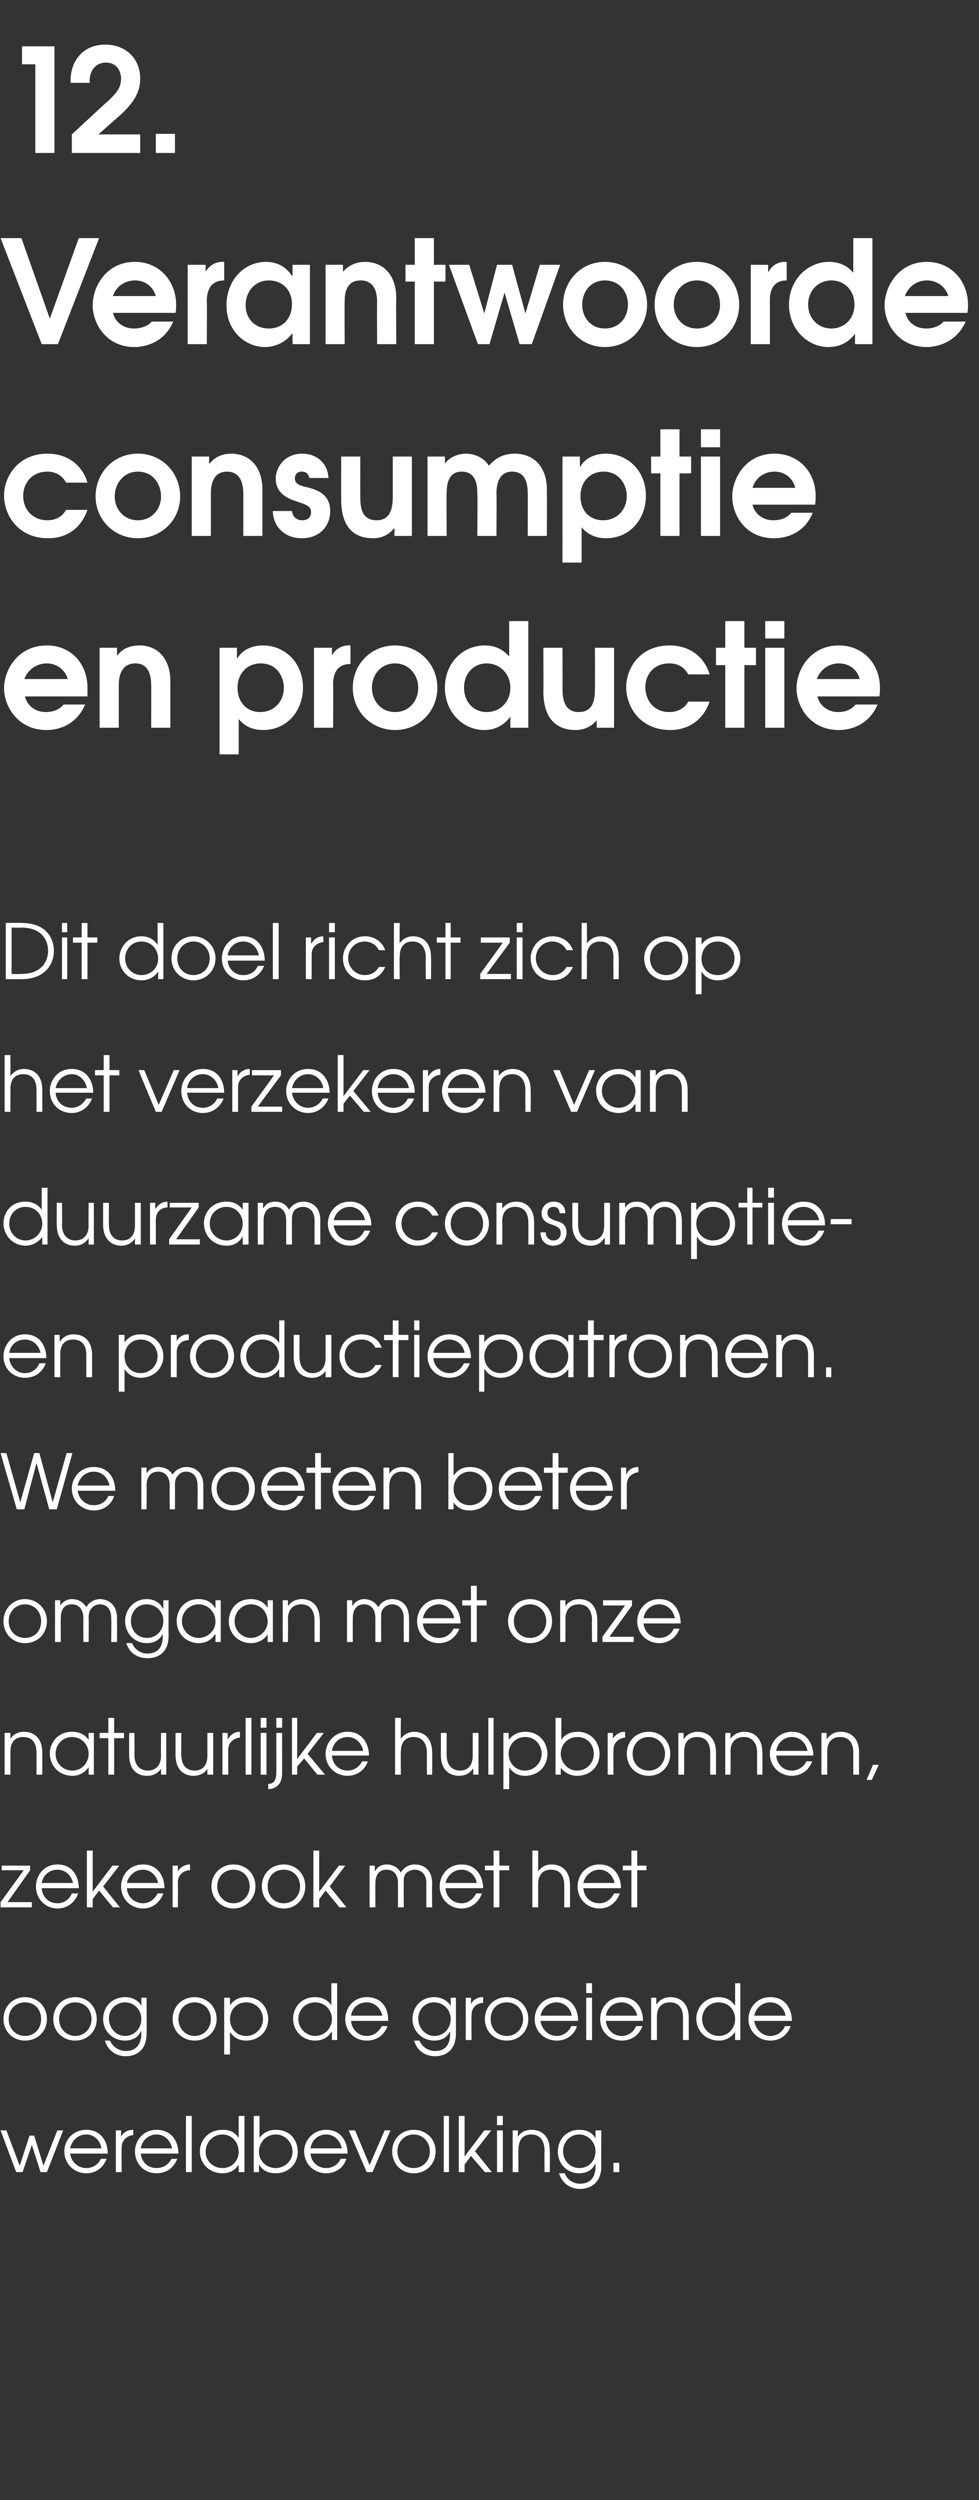
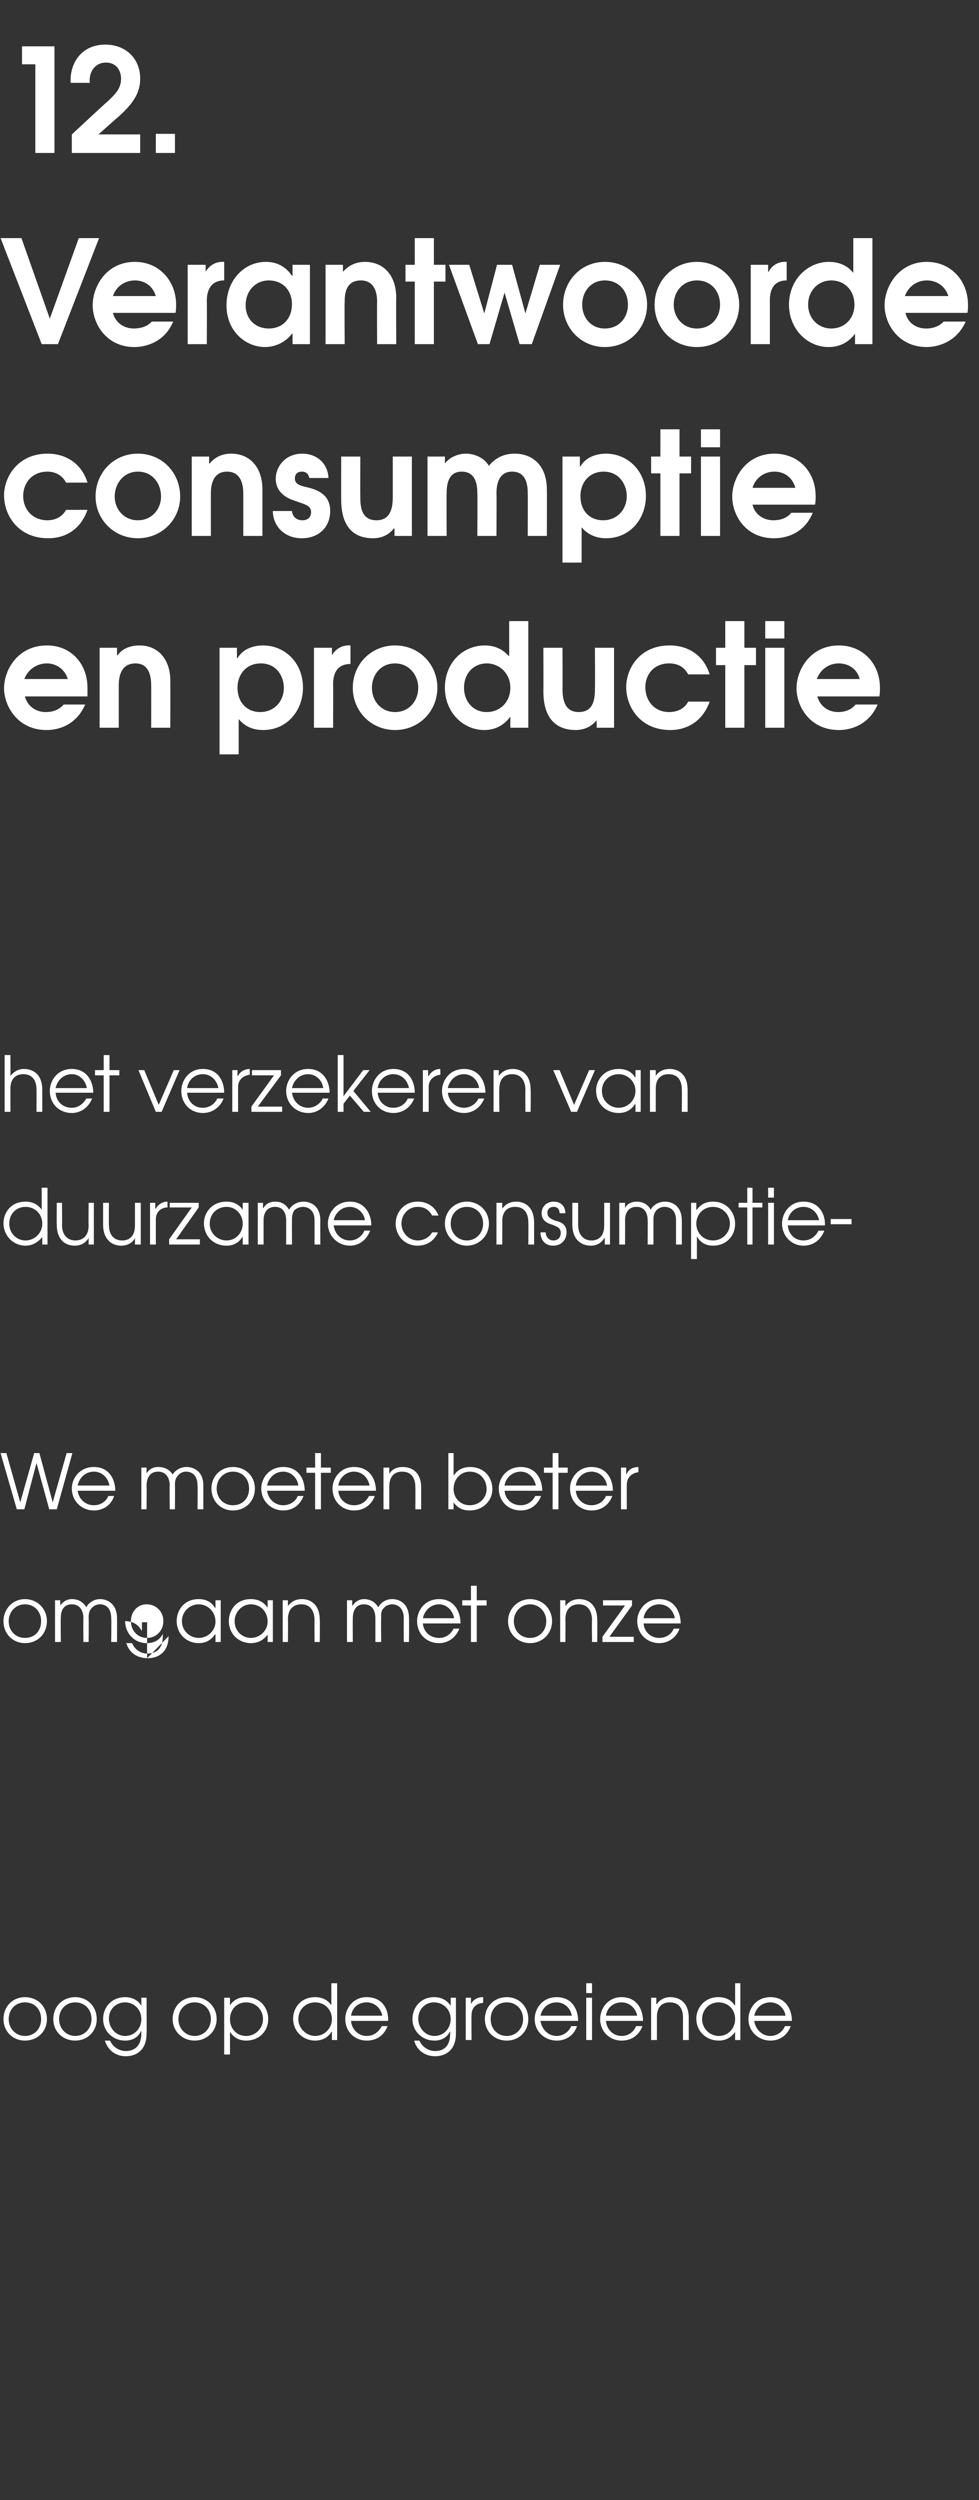
<svg xmlns="http://www.w3.org/2000/svg" version="1.1" width="169px" height="431.5px" viewBox="0 -8 169 431.5" style="top:-8px">
  <rect x="0" y="-8" width="169" height="431.5" fill="#333333" stroke="none" />
  <desc>12 Verantwoorde consumptie en productie Dit doel richt zich op het verzekeren van duurzame consumptie- en productiep</desc>
  <defs />
  <g id="Polygon13968">
-     <path d="m.1 359.7h1l2.3 6.1l1.7-5.2h.8l1.6 5.2l2.4-6.1h1l-2.8 7.2H7l-1.5-4.7l-1.6 4.7H2.8l-2.7-7.2zm12 4c.2 1.4 1.3 2.5 2.8 2.5c1.1 0 2.1-.6 2.5-1.6h1c-.6 1.6-1.9 2.5-3.5 2.5c-2.1 0-3.8-1.6-3.8-3.8c0-1.7 1.3-3.7 3.8-3.7c2.7 0 3.7 2.2 3.7 4.1h-6.5zm5.4-.9c-.2-1.5-1.4-2.4-2.6-2.4c-1.4 0-2.5 1-2.8 2.4h5.4zm2.5-3.1h.9v1.1s.03-.04 0 0c.4-.8 1.2-1.2 2-1.2c.03-.04.1 0 .1 0c0 0 .01.94 0 .9c-.9.1-2 .7-2 2.2c-.04-.04 0 4.2 0 4.2h-1v-7.2zm4.3 4c.1 1.4 1.2 2.5 2.7 2.5c1.2 0 2.1-.6 2.6-1.6h1c-.6 1.6-1.9 2.5-3.6 2.5c-2.1 0-3.7-1.6-3.7-3.8c0-1.7 1.3-3.7 3.7-3.7c2.8 0 3.8 2.2 3.8 4.1h-6.5zm5.4-.9c-.3-1.5-1.4-2.4-2.7-2.4c-1.3 0-2.5 1-2.7 2.4h5.4zm2.4-5.6h1v9.7h-1v-9.7zm10.1 9.7h-1v-1.3s.01.02 0 0c-.6 1-1.6 1.5-2.8 1.5c-2.2 0-3.9-1.6-3.9-3.8c0-1.7 1.3-3.7 3.9-3.7c.6 0 1.9 0 2.8 1.4c-.04-.02 0 0 0 0v-3.8h1v9.7zm-6.7-3.5c0 1.6 1.3 2.8 2.9 2.8c1.6 0 2.8-1.2 2.8-2.8c0-1.7-1.2-3-2.8-3c-1.6 0-2.9 1.3-2.9 3zm9.3-6.2v3.8s.03-.04 0 0c.7-1 1.7-1.4 2.8-1.4c2.7 0 3.8 2 3.8 3.8c0 2.1-1.6 3.7-3.8 3.7c-1.2 0-2.2-.4-2.8-1.4h-.1v1.2h-.9v-9.7h1zm-.1 6.2c0 1.6 1.3 2.8 2.9 2.8c1.5 0 2.9-1.2 2.9-2.8c0-1.7-1.3-3-2.9-3c-1.6 0-2.9 1.3-2.9 3zm8.9.3c.1 1.4 1.2 2.5 2.7 2.5c1.1 0 2.1-.6 2.5-1.6h1c-.5 1.6-1.9 2.5-3.5 2.5c-2.1 0-3.8-1.6-3.8-3.8c0-1.7 1.4-3.7 3.8-3.7c2.7 0 3.7 2.2 3.7 4.1h-6.4zm5.4-.9c-.3-1.5-1.4-2.4-2.7-2.4c-1.4 0-2.5 1-2.7 2.4h5.4zm1.2-3.1h1.1l2.5 6l2.6-6h1l-3.1 7.2h-1l-3.1-7.2zm15 3.6c0 2.2-1.6 3.8-3.8 3.8c-2.1 0-3.7-1.6-3.7-3.8c0-2.1 1.6-3.7 3.7-3.7c2.2 0 3.8 1.6 3.8 3.7zm-6.6 0c0 1.7 1.2 2.9 2.8 2.9c1.6 0 2.8-1.2 2.8-2.9c0-1.6-1.2-2.9-2.8-2.9c-1.6 0-2.8 1.3-2.8 2.9zm8-6.1h.9v9.7h-.9v-9.7zm2.6 0h1v7l3.4-4.5h1.2l-2.8 3.6l2.9 3.6h-1.2l-2.4-2.8l-1.1 1.5v1.3h-1v-9.7zm6.6 2.5h1v7.2h-1v-7.2zm0-2.5h1v1.6h-1v-1.6zm2.7 2.5h.9v1.1s.03-.04 0 0c.6-.9 1.4-1.2 2.4-1.2c1.6 0 3.1 1 3.1 3.5c.05.04 0 3.8 0 3.8h-.9s-.03-3.76 0-3.8c0-.5-.1-2.7-2.3-2.7c-1 0-2.2.5-2.2 2.6c-.05-.02 0 3.9 0 3.9h-1v-7.2zm15.3 6.2c0 2.8-1.8 3.9-3.7 3.9c-1.8 0-3.1-1.1-3.6-2.7h1c.4 1.2 1.6 1.8 2.6 1.8c2.6 0 2.7-2.2 2.7-3c-.03.01 0-.4 0-.4c0 0-.05.02-.1 0c-.4 1-1.4 1.6-2.7 1.6c-2.2 0-3.7-1.7-3.7-3.7c0-2.2 1.5-3.8 3.7-3.8c1.3 0 2.3.5 2.8 1.5c0 .02 0 0 0 0v-1.4h1s-.05 6.21 0 6.2zm-6.6-2.6c0 1.6 1.2 2.9 2.8 2.9c1.7 0 2.8-1.3 2.8-2.9c0-1.6-1.3-2.9-2.8-2.9c-1.6 0-2.8 1.3-2.8 2.9zm8.7 2h1v1.6h-1v-1.6z" stroke="none" fill="#ffffff" />
-   </g>
+     </g>
  <g id="Polygon13967">
    <path d="m8.1 340.5c0 2.1-1.6 3.7-3.8 3.7c-2.1 0-3.7-1.6-3.7-3.7c0-2.2 1.6-3.8 3.7-3.8c2.2 0 3.8 1.6 3.8 3.8zm-6.6 0c0 1.6 1.2 2.9 2.8 2.9c1.7 0 2.8-1.3 2.8-2.9c0-1.7-1.1-2.9-2.8-2.9c-1.6 0-2.8 1.2-2.8 2.9zm15.2 0c0 2.1-1.6 3.7-3.7 3.7c-2.2 0-3.8-1.6-3.8-3.7c0-2.2 1.6-3.8 3.8-3.8c2.1 0 3.7 1.6 3.7 3.8zm-6.5 0c0 1.6 1.2 2.9 2.8 2.9c1.6 0 2.8-1.3 2.8-2.9c0-1.7-1.2-2.9-2.8-2.9c-1.6 0-2.8 1.2-2.8 2.9zm15.1 2.5c0 2.8-1.7 3.9-3.6 3.9c-1.8 0-3.1-1.1-3.6-2.7h.9c.5 1.2 1.7 1.8 2.7 1.8c2.5 0 2.7-2.2 2.7-3c-.03.03 0-.4 0-.4c0 0-.06.04-.1 0c-.4 1-1.4 1.6-2.7 1.6c-2.2 0-3.8-1.7-3.8-3.7c0-2.2 1.6-3.8 3.8-3.8c1.3 0 2.3.6 2.8 1.5c-.01.04 0 0 0 0v-1.4h.9s.04 6.23 0 6.2zm-6.5-2.6c0 1.6 1.2 3 2.8 3c1.6 0 2.8-1.3 2.8-2.9c0-1.7-1.3-2.9-2.8-2.9c-1.6 0-2.8 1.2-2.8 2.8zm18.6.1c0 2.1-1.7 3.7-3.8 3.7c-2.1 0-3.8-1.6-3.8-3.7c0-2.2 1.6-3.8 3.8-3.8c2.1 0 3.8 1.6 3.8 3.8zm-6.6 0c0 1.6 1.2 2.9 2.8 2.9c1.6 0 2.8-1.3 2.8-2.9c0-1.7-1.2-2.9-2.8-2.9c-1.6 0-2.8 1.2-2.8 2.9zm7.9-3.7h1v1.3s-.02-.02 0 0c.9-1.3 2.1-1.4 2.8-1.4c2.5 0 3.8 1.9 3.8 3.8c0 2.1-1.6 3.7-3.8 3.7c-1.8 0-2.5-1.1-2.8-1.5c.03.02 0 0 0 0v3.9h-1v-9.8zm1 3.7c0 1.6 1.1 2.9 2.8 2.9c1.6 0 2.9-1.3 2.9-2.9c0-1.7-1.3-2.9-2.9-2.9c-1.7 0-2.8 1.3-2.8 2.9zm18.5 3.6h-.9v-1.4s-.06.04-.1 0c-.6 1-1.6 1.5-2.8 1.5c-2.1 0-3.8-1.6-3.8-3.8c0-1.7 1.2-3.7 3.8-3.7c.6 0 1.9.1 2.8 1.4c-.02 0 0 0 0 0v-3.8h1v9.8zm-6.7-3.6c0 1.6 1.4 2.9 2.9 2.9c1.6 0 2.9-1.3 2.9-2.9c0-1.7-1.3-2.9-2.9-2.9c-1.6 0-2.9 1.2-2.9 2.9zm9.1.3c.1 1.4 1.2 2.6 2.7 2.6c1.2 0 2.1-.7 2.6-1.7h1c-.6 1.6-1.9 2.5-3.6 2.5c-2.1 0-3.7-1.6-3.7-3.7c0-1.8 1.3-3.8 3.7-3.8c2.8 0 3.8 2.2 3.7 4.1h-6.4zm5.4-.9c-.3-1.4-1.4-2.3-2.7-2.3c-1.4 0-2.5.9-2.7 2.3h5.4zm12.7 3.1c0 2.8-1.7 3.9-3.6 3.9c-1.8 0-3.2-1.1-3.6-2.7h.9c.5 1.2 1.7 1.8 2.7 1.8c2.5 0 2.6-2.2 2.6-3c.05.03 0-.4 0-.4c0 0 .02.04 0 0c-.5 1-1.4 1.6-2.7 1.6c-2.2 0-3.8-1.7-3.8-3.7c0-2.2 1.6-3.8 3.7-3.8c1.4 0 2.3.6 2.9 1.5c-.03.04 0 0 0 0v-1.4h.9s.02 6.23 0 6.2zm-6.5-2.6c0 1.6 1.2 3 2.8 3c1.6 0 2.8-1.3 2.8-2.9c0-1.7-1.3-2.9-2.9-2.9c-1.5 0-2.7 1.2-2.7 2.8zm8.2-3.6h.9v1.1s.04-.02 0 0c.4-.8 1.2-1.2 2-1.2c.03-.02.1 0 .1 0v1c-.9 0-2 .6-2 2.1c-.04-.02 0 4.3 0 4.3h-1v-7.3zm10.8 3.7c0 2.1-1.6 3.7-3.7 3.7c-2.2 0-3.8-1.6-3.8-3.7c0-2.2 1.6-3.8 3.8-3.8c2.1 0 3.7 1.6 3.7 3.8zm-6.5 0c0 1.6 1.1 2.9 2.8 2.9c1.6 0 2.8-1.3 2.8-2.9c0-1.7-1.2-2.9-2.8-2.9c-1.7 0-2.8 1.2-2.8 2.9zm8.6.3c.2 1.4 1.3 2.6 2.8 2.6c1.1 0 2.1-.7 2.5-1.7h1c-.5 1.6-1.9 2.5-3.5 2.5c-2.1 0-3.8-1.6-3.8-3.7c0-1.8 1.3-3.8 3.8-3.8c2.7 0 3.7 2.2 3.7 4.1h-6.5zm5.4-.9c-.2-1.4-1.4-2.3-2.6-2.3c-1.4 0-2.5.9-2.8 2.3h5.4zm2.5-3.1h1v7.3h-1v-7.3zm0-2.5h1v1.7h-1v-1.7zm3.4 6.5c.1 1.4 1.2 2.6 2.7 2.6c1.2 0 2.1-.7 2.5-1.7h1.1c-.6 1.6-1.9 2.5-3.6 2.5c-2.1 0-3.7-1.6-3.7-3.7c0-1.8 1.3-3.8 3.7-3.8c2.7 0 3.7 2.2 3.7 4.1h-6.4zm5.4-.9c-.3-1.4-1.4-2.3-2.7-2.3c-1.4 0-2.5.9-2.7 2.3h5.4zm2.4-3.1h.9v1.1s.06-.02.1 0c.5-.8 1.4-1.2 2.3-1.2c1.7 0 3.2 1 3.2 3.6c-.02-.04 0 3.8 0 3.8h-1v-3.8c0-.6 0-2.7-2.3-2.7c-1 0-2.2.5-2.2 2.5v4h-1v-7.3zm15.4 7.3h-.9v-1.4s-.01.04 0 0c-.7 1-1.7 1.5-2.8 1.5c-2.2 0-3.9-1.6-3.9-3.8c0-1.7 1.3-3.7 3.8-3.7c.6 0 2 .1 2.8 1.4h.1v-3.8h.9v9.8zm-6.6-3.6c0 1.6 1.3 2.9 2.9 2.9c1.6 0 2.8-1.3 2.8-2.9c0-1.7-1.2-2.9-2.9-2.9c-1.5 0-2.8 1.2-2.8 2.9zm9 .3c.2 1.4 1.3 2.6 2.8 2.6c1.1 0 2.1-.7 2.5-1.7h1c-.6 1.6-1.9 2.5-3.5 2.5c-2.1 0-3.8-1.6-3.8-3.7c0-1.8 1.3-3.8 3.8-3.8c2.7 0 3.7 2.2 3.7 4.1h-6.5zm5.4-.9c-.2-1.4-1.4-2.3-2.6-2.3c-1.4 0-2.5.9-2.8 2.3h5.4z" stroke="none" fill="#ffffff" />
  </g>
  <g id="Polygon13966">
-     <path d="m.1 320.3l4-5.5H.3v-.8h4.9v.8l-3.9 5.5h4.2v.9H.1v-.9zm7.1-2.4c.1 1.5 1.2 2.6 2.7 2.6c1.2 0 2.1-.7 2.5-1.7h1.1c-.6 1.6-1.9 2.6-3.6 2.6c-2.1 0-3.7-1.7-3.7-3.8c0-1.8 1.3-3.8 3.7-3.8c2.8 0 3.7 2.3 3.7 4.1H7.2zm5.4-.9c-.3-1.4-1.4-2.3-2.7-2.3c-1.4 0-2.5 1-2.7 2.3h5.4zm2.4-5.6h1v7.1l3.4-4.5h1.2l-2.8 3.6l2.9 3.6h-1.2l-2.4-2.9l-1.1 1.5v1.4h-1v-9.8zm6.9 6.5c.1 1.5 1.3 2.6 2.8 2.6c1.1 0 2-.7 2.5-1.7h1c-.6 1.6-1.9 2.6-3.5 2.6c-2.2 0-3.8-1.7-3.8-3.8c0-1.8 1.3-3.8 3.8-3.8c2.7 0 3.7 2.3 3.7 4.1h-6.5zm5.4-.9c-.3-1.4-1.4-2.3-2.6-2.3c-1.4 0-2.5 1-2.8 2.3h5.4zm2.5-3h.9v1s.02 0 0 0c.4-.7 1.2-1.2 2-1.2h.1v1c-.9 0-2.1.6-2.1 2.1c.04 0 0 4.3 0 4.3h-.9V314zm14.3 3.6c0 2.1-1.7 3.8-3.8 3.8c-2.1 0-3.8-1.7-3.8-3.8c0-2.2 1.7-3.8 3.8-3.8c2.2 0 3.8 1.6 3.8 3.8zm-6.6 0c0 1.6 1.2 2.9 2.8 2.9c1.6 0 2.8-1.3 2.8-2.9c0-1.7-1.2-2.9-2.8-2.9c-1.6 0-2.8 1.2-2.8 2.9zm15.2 0c0 2.1-1.6 3.8-3.7 3.8c-2.2 0-3.8-1.7-3.8-3.8c0-2.2 1.6-3.8 3.8-3.8c2.1 0 3.7 1.6 3.7 3.8zm-6.5 0c0 1.6 1.1 2.9 2.8 2.9c1.6 0 2.8-1.3 2.8-2.9c0-1.7-1.2-2.9-2.8-2.9c-1.7 0-2.8 1.2-2.8 2.9zm7.9-6.2h1v7.1l3.4-4.5h1.1l-2.7 3.6l2.9 3.6h-1.2l-2.4-2.9l-1.1 1.5v1.4h-1v-9.8zm9.7 2.6h.9v.9h.1c.4-.8 1.2-1.1 1.9-1.1c1.5 0 2.2.9 2.5 1.4c.5-.9 1.4-1.4 2.4-1.4c1.2 0 3 .6 3 3.3c-.05-.04 0 4.1 0 4.1h-1s-.02-4.15 0-4.2c0-1.9-1.3-2.3-2-2.3c-.6 0-1.2.3-1.5.6c-.5.6-.4 1.2-.4 1.7c-.03.05 0 4.2 0 4.2h-1V317c0-1.3-.6-2.3-2-2.3c-1.9 0-1.9 2-1.9 2.3c-.02.05 0 4.2 0 4.2h-1V314zm13.1 3.9c.1 1.5 1.3 2.6 2.8 2.6c1.1 0 2-.7 2.5-1.7h1c-.6 1.6-1.9 2.6-3.5 2.6c-2.2 0-3.8-1.7-3.8-3.8c0-1.8 1.3-3.8 3.8-3.8c2.7 0 3.7 2.3 3.7 4.1h-6.5zm5.4-.9c-.2-1.4-1.4-2.3-2.6-2.3c-1.4 0-2.5 1-2.8 2.3h5.4zm2.9-2.2h-1.5v-.8h1.5v-2.6h1v2.6h1.7v.8h-1.7v6.4h-1v-6.4zm6.7-3.4h1v3.6c.5-.7 1.2-1.2 2.3-1.2c1.7 0 3.2 1 3.2 3.6v3.8h-1s.02-3.82 0-3.8c0-.5 0-2.7-2.3-2.7c-1 0-2.2.5-2.2 2.5v4h-1v-9.8zm8.8 6.5c.1 1.5 1.2 2.6 2.8 2.6c1.1 0 2-.7 2.5-1.7h1c-.6 1.6-1.9 2.6-3.5 2.6c-2.2 0-3.8-1.7-3.8-3.8c0-1.8 1.3-3.8 3.8-3.8c2.7 0 3.7 2.3 3.7 4.1h-6.5zm5.4-.9c-.3-1.4-1.4-2.3-2.6-2.3c-1.4 0-2.5 1-2.8 2.3h5.4zm2.9-2.2h-1.5v-.8h1.5v-2.6h1v2.6h1.6v.8H110v6.4h-1v-6.4z" stroke="none" fill="#ffffff" />
-   </g>
+     </g>
  <g id="Polygon13965">
-     <path d="m.8 291.1h1v1s-.02.02 0 0c.5-.8 1.4-1.2 2.3-1.2c1.7 0 3.2 1 3.2 3.6v3.8h-1s.02-3.8 0-3.8c0-.5 0-2.7-2.3-2.7c-1 0-2.2.5-2.2 2.5v4h-1v-7.2zm15.4 7.2h-.9V297s-.01-.04 0 0c-.4.6-1.3 1.5-2.8 1.5c-2.2 0-3.9-1.6-3.9-3.9c0-1.7 1.3-3.7 3.8-3.7c.7 0 2 .1 2.9 1.4c-.01.04 0 0 0 0v-1.2h.9v7.2zm-6.6-3.6c0 1.7 1.3 2.9 2.9 2.9c1.6 0 2.8-1.3 2.8-2.9c0-1.6-1.2-2.9-2.9-2.9c-1.5 0-2.8 1.2-2.8 2.9zm9.1-2.7h-1.5v-.9h1.5v-2.6h1v2.6h1.7v.9h-1.7v6.3h-1V292zm10 6.3h-.9v-1s-.01-.04 0 0c-.6.8-1.4 1.2-2.4 1.2c-1.7 0-3.1-1-3.1-3.6c-.03-.02 0-3.8 0-3.8h.9s.04 3.78 0 3.8c0 2 1.2 2.7 2.3 2.7c1 0 2.3-.5 2.3-2.6c-.04.04 0-3.9 0-3.9h.9v7.2zm8.1 0h-1v-1s.01-.04 0 0c-.5.8-1.4 1.2-2.4 1.2c-1.6 0-3.1-1-3.1-3.6v-3.8h1s-.03 3.78 0 3.8c0 2 1.1 2.7 2.3 2.7c1 0 2.2-.5 2.2-2.6v-3.9h1v7.2zm1.6-7.2h.9v1s.07.02.1 0c.4-.7 1.1-1.2 2-1.2c-.03.02 0 0 0 0c0 0 .05 1 0 1c-.9.1-2 .7-2 2.1v4.3h-1v-7.2zm4-2.6h1v9.8h-1v-9.8zm2.6 2.6h1v7.2h-1v-7.2zm0-2.6h1v1.7h-1v-1.7zm3.7 9.2c0 .5 0 1.1-.2 1.6c-.3 1-1.3 1.5-2.2 1.5v-.9c1.4 0 1.4-1.4 1.4-2.2c.02.05 0-6.6 0-6.6h1s-.01 6.65 0 6.6zm-1-9.2h1v1.7h-1v-1.7zm2.7 0h.9v7.1l3.4-4.5h1.2l-2.8 3.6l3 3.6h-1.3l-2.3-2.8l-1.2 1.4v1.4h-.9v-9.8zm6.9 6.5c.1 1.5 1.2 2.6 2.7 2.6c1.1 0 2.1-.7 2.5-1.6h1c-.5 1.5-1.9 2.5-3.5 2.5c-2.1 0-3.8-1.6-3.8-3.8c0-1.8 1.4-3.8 3.8-3.8c2.7 0 3.7 2.3 3.7 4.1h-6.4zm5.4-.8c-.3-1.5-1.4-2.4-2.7-2.4c-1.4 0-2.5 1-2.7 2.4h5.4zm5.5-5.7h1s-.05 3.62 0 3.6c.4-.6 1.2-1.2 2.3-1.2c1.6 0 3.1 1 3.1 3.6c.04 0 0 3.8 0 3.8h-.9s-.03-3.8 0-3.8c0-.5-.1-2.7-2.3-2.7c-1 0-2.2.5-2.2 2.5c-.05.04 0 4 0 4h-1v-9.8zm14.4 9.8h-.9v-1s-.06-.04-.1 0c-.5.8-1.4 1.2-2.3 1.2c-1.7 0-3.2-1-3.2-3.6c.02-.02 0-3.8 0-3.8h1v3.8c0 2 1.2 2.7 2.3 2.7c1 0 2.2-.5 2.2-2.6v-3.9h1v7.2zm1.7-9.8h.9v9.8h-.9v-9.8zm2.6 2.6h.9v1.2s.04.02 0 0c.9-1.2 2.2-1.4 2.9-1.4c2.5 0 3.8 2 3.8 3.8c0 2.2-1.6 3.8-3.9 3.8c-1.7 0-2.5-1.1-2.7-1.5c0-.04 0 0 0 0v3.8h-1v-9.7zm.9 3.6c0 1.6 1.2 2.9 2.8 2.9c1.6 0 2.9-1.3 2.9-2.9c0-1.6-1.2-2.9-2.8-2.9c-1.7 0-2.9 1.3-2.9 2.9zm9.1-6.2v3.8s0 .02 0 0c.6-1 1.7-1.4 2.8-1.4c2.6 0 3.8 2.1 3.8 3.8c0 2.2-1.6 3.8-3.9 3.8c-1.1 0-2.1-.5-2.8-1.4c.05-.04 0 0 0 0v1.2h-.9v-9.8h1zm-.1 6.2c0 1.6 1.3 2.9 2.8 2.9c1.6 0 2.9-1.2 2.9-2.9c0-1.7-1.2-2.9-2.8-2.9c-1.7 0-2.9 1.3-2.9 2.9zm8.1-3.6h.9v1s.05.02 0 0c.4-.7 1.2-1.2 2-1.2c.04.02.1 0 .1 0c0 0 .02 1 0 1c-.9.1-2 .7-2 2.1c-.03.02 0 4.3 0 4.3h-1v-7.2zm10.8 3.6c0 2.2-1.6 3.8-3.7 3.8c-2.2 0-3.8-1.6-3.8-3.8c0-2.2 1.6-3.8 3.8-3.8c2.1 0 3.7 1.6 3.7 3.8zm-6.5 0c0 1.6 1.1 2.9 2.8 2.9c1.6 0 2.8-1.3 2.8-2.9c0-1.6-1.2-2.9-2.8-2.9c-1.7 0-2.8 1.3-2.8 2.9zm7.9-3.6h.9v1s.07.02.1 0c.5-.8 1.4-1.2 2.3-1.2c1.7 0 3.2 1 3.2 3.6v3.8h-1v-3.8c0-.5 0-2.7-2.3-2.7c-1 0-2.2.5-2.2 2.5v4h-1v-7.2zm8.1 0h.9v1s.02.02 0 0c.6-.8 1.4-1.2 2.4-1.2c1.6 0 3.1 1 3.1 3.6c.04 0 0 3.8 0 3.8h-.9s-.03-3.8 0-3.8c0-.5-.1-2.7-2.3-2.7c-1 0-2.3.5-2.3 2.5c.05.04 0 4 0 4h-.9v-7.2zm8.8 3.9c.1 1.5 1.2 2.6 2.7 2.6c1.1 0 2.1-.7 2.5-1.6h1c-.5 1.5-1.9 2.5-3.5 2.5c-2.1 0-3.8-1.6-3.8-3.8c0-1.8 1.4-3.8 3.8-3.8c2.7 0 3.7 2.3 3.7 4.1H134zm5.4-.8c-.3-1.5-1.4-2.4-2.7-2.4c-1.4 0-2.5 1-2.7 2.4h5.4zm2.4-3.1h.9v1s.05.02.1 0c.5-.8 1.4-1.2 2.3-1.2c1.7 0 3.2 1 3.2 3.6c-.03 0 0 3.8 0 3.8h-1v-3.8c0-.5 0-2.7-2.3-2.7c-1 0-2.2.5-2.2 2.5c-.02.04 0 4 0 4h-1v-7.2zm8.9 5.5h1l-1.2 2.6h-.9l1.1-2.6z" stroke="none" fill="#ffffff" />
-   </g>
+     </g>
  <g id="Polygon13964">
-     <path d="m8.1 271.8c0 2.2-1.6 3.8-3.8 3.8c-2.1 0-3.7-1.6-3.7-3.8c0-2.1 1.6-3.8 3.7-3.8c2.2 0 3.8 1.7 3.8 3.8zm-6.6 0c0 1.7 1.2 2.9 2.8 2.9c1.7 0 2.8-1.2 2.8-2.9c0-1.6-1.1-2.9-2.8-2.9c-1.6 0-2.8 1.3-2.8 2.9zm8-3.6h.9v.9s.03.04 0 0c.5-.7 1.2-1.1 2-1.1c1.5 0 2.2.9 2.5 1.4c.5-.9 1.4-1.4 2.4-1.4c1.1 0 2.9.7 2.9 3.3c.02 0 0 4.1 0 4.1h-1s.05-4.11 0-4.1c0-2-1.2-2.4-1.9-2.4c-.7 0-1.2.3-1.5.7c-.5.5-.5 1.2-.5 1.7c.04-.01 0 4.1 0 4.1h-.9s-.04-4.11 0-4.1c0-1.4-.7-2.4-2-2.4c-2 0-1.9 2.1-1.9 2.4c-.05-.01 0 4.1 0 4.1h-1v-7.2zm19.6 6.2c0 2.8-1.8 3.8-3.6 3.8c-1.9 0-3.2-1-3.7-2.6h1c.5 1.2 1.6 1.8 2.6 1.8c2.6 0 2.7-2.2 2.7-3v-.4s-.02 0 0 0c-.5 1-1.4 1.6-2.8 1.6c-2.1 0-3.7-1.7-3.7-3.8c0-2.1 1.6-3.8 3.7-3.8c1.3 0 2.3.6 2.8 1.6h.1v-1.4h.9s-.02 6.19 0 6.2zm-6.5-2.6c0 1.6 1.1 2.9 2.8 2.9c1.6 0 2.8-1.3 2.8-2.9c0-1.7-1.3-2.9-2.9-2.9c-1.6 0-2.7 1.3-2.7 2.9zm15.5 3.6h-.9v-1.3s-.05-.02-.1 0c-.4.6-1.2 1.5-2.8 1.5c-2.1 0-3.8-1.6-3.8-3.8c0-1.8 1.2-3.8 3.8-3.8c.6 0 2 .1 2.8 1.5c.05-.04.1 0 .1 0v-1.3h.9v7.2zm-6.7-3.6c0 1.7 1.4 2.9 2.9 2.9c1.6 0 2.9-1.3 2.9-2.8c0-1.7-1.3-3-2.9-3c-1.6 0-2.9 1.3-2.9 2.9zm15.7 3.6h-.9v-1.3s-.04-.02 0 0c-.4.6-1.3 1.5-2.9 1.5c-2.1 0-3.8-1.6-3.8-3.8c0-1.8 1.2-3.8 3.8-3.8c.6 0 2 .1 2.9 1.5c-.04-.04 0 0 0 0v-1.3h.9v7.2zm-6.6-3.6c0 1.7 1.3 2.9 2.8 2.9c1.6 0 2.9-1.3 2.9-2.8c0-1.7-1.2-3-2.9-3c-1.5 0-2.8 1.3-2.8 2.9zm8.3-3.6h.9v1s.02.04 0 0c.6-.8 1.4-1.2 2.4-1.2c1.6 0 3.1 1 3.1 3.6c.04.02 0 3.8 0 3.8h-.9s-.03-3.78 0-3.8c0-.5-.1-2.7-2.3-2.7c-1 0-2.3.5-2.3 2.6c.05-.04 0 3.9 0 3.9h-.9v-7.2zm11.1 0h.9v.9s.05.04.1 0c.4-.7 1.2-1.1 1.9-1.1c1.5 0 2.2.9 2.5 1.4c.5-.9 1.4-1.4 2.4-1.4c1.2 0 2.9.7 2.9 3.3c.04 0 0 4.1 0 4.1h-.9s-.03-4.11 0-4.1c0-2-1.3-2.4-2-2.4c-.6 0-1.2.3-1.5.7c-.5.5-.4 1.2-.4 1.7c-.04-.01 0 4.1 0 4.1h-1v-4.1c0-1.4-.6-2.4-2-2.4c-1.9 0-1.9 2.1-1.9 2.4c-.02-.01 0 4.1 0 4.1h-1v-7.2zm13.1 4c.1 1.4 1.2 2.5 2.8 2.5c1.1 0 2-.6 2.5-1.6h1c-.6 1.5-1.9 2.5-3.5 2.5c-2.2 0-3.8-1.6-3.8-3.8c0-1.8 1.3-3.8 3.8-3.8c2.7 0 3.7 2.3 3.7 4.2H73zm5.4-.9c-.3-1.5-1.4-2.4-2.6-2.4c-1.4 0-2.5 1-2.8 2.4h5.4zm2.9-2.2h-1.5v-.9h1.5v-2.5h1v2.5h1.7v.9h-1.7v6.3h-1v-6.3zm14 2.7c0 2.2-1.7 3.8-3.8 3.8c-2.1 0-3.8-1.6-3.8-3.8c0-2.1 1.7-3.8 3.8-3.8c2.2 0 3.8 1.7 3.8 3.8zm-6.6 0c0 1.7 1.2 2.9 2.8 2.9c1.6 0 2.8-1.2 2.8-2.9c0-1.6-1.2-2.9-2.8-2.9c-1.6 0-2.8 1.3-2.8 2.9zm8-3.6h.9v1s.01.04 0 0c.6-.8 1.4-1.2 2.4-1.2c1.6 0 3.1 1 3.1 3.6c.03.02 0 3.8 0 3.8h-.9s-.05-3.78 0-3.8c0-.5-.1-2.7-2.3-2.7c-1 0-2.3.5-2.3 2.6c.04-.04 0 3.9 0 3.9h-.9v-7.2zm7.3 6.3l3.9-5.4h-3.8v-.9h5v.9l-3.9 5.4h4.2v.9H104v-.9zm7.1-2.3c.1 1.4 1.2 2.5 2.7 2.5c1.1 0 2.1-.6 2.5-1.6h1c-.5 1.5-1.9 2.5-3.5 2.5c-2.1 0-3.8-1.6-3.8-3.8c0-1.8 1.4-3.8 3.8-3.8c2.7 0 3.7 2.3 3.7 4.2h-6.4zm5.4-.9c-.3-1.5-1.4-2.4-2.7-2.4c-1.4 0-2.5 1-2.7 2.4h5.4z" stroke="none" fill="#ffffff" />
+     <path d="m8.1 271.8c0 2.2-1.6 3.8-3.8 3.8c-2.1 0-3.7-1.6-3.7-3.8c0-2.1 1.6-3.8 3.7-3.8c2.2 0 3.8 1.7 3.8 3.8zm-6.6 0c0 1.7 1.2 2.9 2.8 2.9c1.7 0 2.8-1.2 2.8-2.9c0-1.6-1.1-2.9-2.8-2.9c-1.6 0-2.8 1.3-2.8 2.9zm8-3.6h.9v.9s.03.04 0 0c.5-.7 1.2-1.1 2-1.1c1.5 0 2.2.9 2.5 1.4c.5-.9 1.4-1.4 2.4-1.4c1.1 0 2.9.7 2.9 3.3c.02 0 0 4.1 0 4.1h-1s.05-4.11 0-4.1c0-2-1.2-2.4-1.9-2.4c-.7 0-1.2.3-1.5.7c-.5.5-.5 1.2-.5 1.7c.04-.01 0 4.1 0 4.1h-.9s-.04-4.11 0-4.1c0-1.4-.7-2.4-2-2.4c-2 0-1.9 2.1-1.9 2.4c-.05-.01 0 4.1 0 4.1h-1v-7.2zm19.6 6.2c0 2.8-1.8 3.8-3.6 3.8c-1.9 0-3.2-1-3.7-2.6h1c.5 1.2 1.6 1.8 2.6 1.8c2.6 0 2.7-2.2 2.7-3v-.4s-.02 0 0 0c-.5 1-1.4 1.6-2.8 1.6c-2.1 0-3.7-1.7-3.7-3.8c1.3 0 2.3.6 2.8 1.6h.1v-1.4h.9s-.02 6.19 0 6.2zm-6.5-2.6c0 1.6 1.1 2.9 2.8 2.9c1.6 0 2.8-1.3 2.8-2.9c0-1.7-1.3-2.9-2.9-2.9c-1.6 0-2.7 1.3-2.7 2.9zm15.5 3.6h-.9v-1.3s-.05-.02-.1 0c-.4.6-1.2 1.5-2.8 1.5c-2.1 0-3.8-1.6-3.8-3.8c0-1.8 1.2-3.8 3.8-3.8c.6 0 2 .1 2.8 1.5c.05-.04.1 0 .1 0v-1.3h.9v7.2zm-6.7-3.6c0 1.7 1.4 2.9 2.9 2.9c1.6 0 2.9-1.3 2.9-2.8c0-1.7-1.3-3-2.9-3c-1.6 0-2.9 1.3-2.9 2.9zm15.7 3.6h-.9v-1.3s-.04-.02 0 0c-.4.6-1.3 1.5-2.9 1.5c-2.1 0-3.8-1.6-3.8-3.8c0-1.8 1.2-3.8 3.8-3.8c.6 0 2 .1 2.9 1.5c-.04-.04 0 0 0 0v-1.3h.9v7.2zm-6.6-3.6c0 1.7 1.3 2.9 2.8 2.9c1.6 0 2.9-1.3 2.9-2.8c0-1.7-1.2-3-2.9-3c-1.5 0-2.8 1.3-2.8 2.9zm8.3-3.6h.9v1s.02.04 0 0c.6-.8 1.4-1.2 2.4-1.2c1.6 0 3.1 1 3.1 3.6c.04.02 0 3.8 0 3.8h-.9s-.03-3.78 0-3.8c0-.5-.1-2.7-2.3-2.7c-1 0-2.3.5-2.3 2.6c.05-.04 0 3.9 0 3.9h-.9v-7.2zm11.1 0h.9v.9s.05.04.1 0c.4-.7 1.2-1.1 1.9-1.1c1.5 0 2.2.9 2.5 1.4c.5-.9 1.4-1.4 2.4-1.4c1.2 0 2.9.7 2.9 3.3c.04 0 0 4.1 0 4.1h-.9s-.03-4.11 0-4.1c0-2-1.3-2.4-2-2.4c-.6 0-1.2.3-1.5.7c-.5.5-.4 1.2-.4 1.7c-.04-.01 0 4.1 0 4.1h-1v-4.1c0-1.4-.6-2.4-2-2.4c-1.9 0-1.9 2.1-1.9 2.4c-.02-.01 0 4.1 0 4.1h-1v-7.2zm13.1 4c.1 1.4 1.2 2.5 2.8 2.5c1.1 0 2-.6 2.5-1.6h1c-.6 1.5-1.9 2.5-3.5 2.5c-2.2 0-3.8-1.6-3.8-3.8c0-1.8 1.3-3.8 3.8-3.8c2.7 0 3.7 2.3 3.7 4.2H73zm5.4-.9c-.3-1.5-1.4-2.4-2.6-2.4c-1.4 0-2.5 1-2.8 2.4h5.4zm2.9-2.2h-1.5v-.9h1.5v-2.5h1v2.5h1.7v.9h-1.7v6.3h-1v-6.3zm14 2.7c0 2.2-1.7 3.8-3.8 3.8c-2.1 0-3.8-1.6-3.8-3.8c0-2.1 1.7-3.8 3.8-3.8c2.2 0 3.8 1.7 3.8 3.8zm-6.6 0c0 1.7 1.2 2.9 2.8 2.9c1.6 0 2.8-1.2 2.8-2.9c0-1.6-1.2-2.9-2.8-2.9c-1.6 0-2.8 1.3-2.8 2.9zm8-3.6h.9v1s.01.04 0 0c.6-.8 1.4-1.2 2.4-1.2c1.6 0 3.1 1 3.1 3.6c.03.02 0 3.8 0 3.8h-.9s-.05-3.78 0-3.8c0-.5-.1-2.7-2.3-2.7c-1 0-2.3.5-2.3 2.6c.04-.04 0 3.9 0 3.9h-.9v-7.2zm7.3 6.3l3.9-5.4h-3.8v-.9h5v.9l-3.9 5.4h4.2v.9H104v-.9zm7.1-2.3c.1 1.4 1.2 2.5 2.7 2.5c1.1 0 2.1-.6 2.5-1.6h1c-.5 1.5-1.9 2.5-3.5 2.5c-2.1 0-3.8-1.6-3.8-3.8c0-1.8 1.4-3.8 3.8-3.8c2.7 0 3.7 2.3 3.7 4.2h-6.4zm5.4-.9c-.3-1.5-1.4-2.4-2.7-2.4c-1.4 0-2.5 1-2.7 2.4h5.4z" stroke="none" fill="#ffffff" />
  </g>
  <g id="Polygon13963">
    <path d="m.1 242.8h1l2.4 8.5l2.4-8.5h.9l2.3 8.5l2.4-8.5h1l-2.7 9.7H8.5l-2.2-8l-2.1 8H2.9l-2.8-9.7zm13.3 6.5c.2 1.4 1.3 2.5 2.8 2.5c1.1 0 2.1-.6 2.5-1.6h1c-.5 1.6-1.9 2.5-3.5 2.5c-2.1 0-3.8-1.6-3.8-3.8c0-1.7 1.3-3.7 3.8-3.7c2.7 0 3.7 2.2 3.7 4.1h-6.5zm5.5-.9c-.3-1.5-1.4-2.4-2.7-2.4c-1.4 0-2.5 1-2.8 2.4h5.5zm5.5-3.1h.9v1s.02-.04 0 0c.5-.8 1.2-1.1 2-1.1c1.5 0 2.2.8 2.5 1.3c.5-.8 1.4-1.3 2.4-1.3c1.1 0 2.9.6 2.9 3.2v4.1h-1s.04-4.09 0-4.1c0-2-1.2-2.4-2-2.4c-.6 0-1.1.3-1.4.7c-.5.5-.5 1.2-.5 1.7c.03.01 0 4.1 0 4.1h-.9s-.05-4.09 0-4.1c0-1.4-.7-2.4-2-2.4c-2 0-2 2.1-2 2.4c.04.01 0 4.1 0 4.1h-.9v-7.2zm19.6 3.6c0 2.2-1.6 3.8-3.8 3.8c-2.1 0-3.7-1.6-3.7-3.8c0-2.1 1.6-3.7 3.7-3.7c2.2 0 3.8 1.6 3.8 3.7zm-6.6 0c0 1.7 1.2 2.9 2.8 2.9c1.7 0 2.8-1.2 2.8-2.9c0-1.6-1.1-2.9-2.8-2.9c-1.6 0-2.8 1.3-2.8 2.9zm8.7.4c.2 1.4 1.3 2.5 2.8 2.5c1.1 0 2.1-.6 2.5-1.6h1c-.6 1.6-1.9 2.5-3.5 2.5c-2.1 0-3.8-1.6-3.8-3.8c0-1.7 1.3-3.7 3.8-3.7c2.7 0 3.7 2.2 3.7 4.1h-6.5zm5.4-.9c-.2-1.5-1.4-2.4-2.6-2.4c-1.4 0-2.5 1-2.8 2.4h5.4zm2.9-2.2h-1.5v-.9h1.5v-2.5h1v2.5h1.7v.9h-1.7v6.3h-1v-6.3zm4 3.1c.1 1.4 1.2 2.5 2.7 2.5c1.2 0 2.1-.6 2.6-1.6h1c-.6 1.6-1.9 2.5-3.6 2.5c-2.1 0-3.7-1.6-3.7-3.8c0-1.7 1.3-3.7 3.7-3.7c2.8 0 3.8 2.2 3.8 4.1h-6.5zm5.4-.9c-.3-1.5-1.4-2.4-2.7-2.4c-1.3 0-2.5 1-2.7 2.4h5.4zm2.4-3.1h1v1.1s-.01-.04 0 0c.5-.9 1.4-1.2 2.3-1.2c1.7 0 3.2 1 3.2 3.5v3.8h-1s.03-3.76 0-3.8c0-.5 0-2.7-2.3-2.7c-1 0-2.2.5-2.2 2.6v3.9h-1v-7.2zm12.1-2.5v3.8s.07-.04.1 0c.6-1 1.7-1.4 2.7-1.4c2.7 0 3.9 2 3.9 3.8c0 2.1-1.7 3.7-3.9 3.7c-1.2 0-2.1-.4-2.8-1.4c.01 0 0 0 0 0v1.2h-.9v-9.7h.9zm0 6.2c0 1.6 1.2 2.8 2.8 2.8c1.6 0 2.9-1.2 2.9-2.8c0-1.7-1.2-3-2.9-3c-1.6 0-2.8 1.3-2.8 3zm8.8.3c.1 1.4 1.2 2.5 2.8 2.5c1.1 0 2-.6 2.5-1.6h1c-.6 1.6-1.9 2.5-3.5 2.5c-2.2 0-3.8-1.6-3.8-3.8c0-1.7 1.3-3.7 3.8-3.7c2.7 0 3.7 2.2 3.7 4.1h-6.5zm5.4-.9c-.3-1.5-1.4-2.4-2.6-2.4c-1.4 0-2.6 1-2.8 2.4h5.4zm2.9-2.2h-1.5v-.9h1.5v-2.5h1v2.5h1.6v.9h-1.6v6.3h-1v-6.3zm4 3.1c.1 1.4 1.2 2.5 2.7 2.5c1.1 0 2.1-.6 2.5-1.6h1.1c-.6 1.6-1.9 2.5-3.6 2.5c-2.1 0-3.7-1.6-3.7-3.8c0-1.7 1.3-3.7 3.7-3.7c2.7 0 3.7 2.2 3.7 4.1h-6.4zm5.4-.9c-.3-1.5-1.4-2.4-2.7-2.4c-1.4 0-2.5 1-2.7 2.4h5.4zm2.4-3.1h.9v1.1s.06-.04.1 0c.3-.8 1.1-1.2 2-1.2c-.05-.04 0 0 0 0c0 0 .03.94 0 .9c-.9.1-2 .7-2 2.2c-.02-.04 0 4.2 0 4.2h-1v-7.2z" stroke="none" fill="#ffffff" />
  </g>
  <g id="Polygon13962">
-     <path d="m1.6 226.4c.1 1.4 1.2 2.6 2.7 2.6c1.2 0 2.1-.7 2.5-1.7h1.1c-.6 1.6-1.9 2.5-3.6 2.5c-2.1 0-3.7-1.6-3.7-3.7c0-1.8 1.3-3.8 3.7-3.8c2.7 0 3.7 2.2 3.7 4.1H1.6zm5.4-.9c-.3-1.4-1.4-2.3-2.7-2.3c-1.4 0-2.5.9-2.7 2.3h5.4zm2.4-3.1h.9v1.1s.06-.02.1 0c.5-.8 1.4-1.2 2.3-1.2c1.7 0 3.2 1 3.2 3.6c-.02-.04 0 3.8 0 3.8h-1v-3.8c0-.6 0-2.7-2.3-2.7c-1 0-2.2.5-2.2 2.5v4h-1v-7.3zm11.1 0h1v1.3s-.01-.02 0 0c.9-1.3 2.2-1.4 2.8-1.4c2.5 0 3.9 1.9 3.9 3.8c0 2.1-1.7 3.7-3.9 3.7c-1.8 0-2.5-1.1-2.8-1.5c.04.02 0 0 0 0v3.9h-1v-9.8zm1 3.7c0 1.6 1.1 2.9 2.8 2.9c1.6 0 2.9-1.3 2.9-2.9c0-1.7-1.3-2.9-2.9-2.9c-1.7 0-2.8 1.3-2.8 2.9zm8-3.7h1v1.1s-.01-.02 0 0c.4-.8 1.1-1.2 2-1.2c-.02-.02.1 0 .1 0c0 0-.04.96 0 1c-1 0-2.1.6-2.1 2.1c.02-.02 0 4.3 0 4.3h-1v-7.3zm10.9 3.7c0 2.1-1.7 3.7-3.8 3.7c-2.1 0-3.8-1.6-3.8-3.7c0-2.2 1.7-3.8 3.8-3.8c2.2 0 3.8 1.6 3.8 3.8zm-6.6 0c0 1.6 1.2 2.9 2.8 2.9c1.6 0 2.8-1.3 2.8-2.9c0-1.7-1.2-2.9-2.8-2.9c-1.6 0-2.8 1.2-2.8 2.9zm15.3 3.6h-.9v-1.4s-.01.04 0 0c-.7 1-1.7 1.5-2.8 1.5c-2.2 0-3.9-1.6-3.9-3.8c0-1.7 1.3-3.7 3.8-3.7c.6 0 2 .1 2.8 1.4h.1v-3.8h.9v9.8zm-6.6-3.6c0 1.6 1.3 2.9 2.9 2.9c1.6 0 2.8-1.3 2.8-2.9c0-1.7-1.2-2.9-2.9-2.9c-1.5 0-2.8 1.2-2.8 2.9zm14.7 3.6h-1v-1.1s.02.02 0 0c-.5.8-1.4 1.2-2.3 1.2c-1.7 0-3.2-1-3.2-3.6v-3.8h1s-.02 3.84 0 3.8c0 2.1 1.2 2.8 2.3 2.8c1 0 2.2-.6 2.2-2.6v-4h1v7.3zm8.7-2.1c-.5 1-1.5 2.2-3.5 2.2c-2.5 0-3.8-1.9-3.8-3.8c0-1.7 1.3-3.7 3.8-3.7c1.7 0 3 .9 3.5 2.3h-1.1c-.7-1.4-2.1-1.4-2.4-1.4c-1.7 0-2.9 1.2-2.9 2.8c0 1.7 1.3 3 2.9 3c1 0 1.9-.5 2.4-1.4h1.1zm1.9-4.3h-1.5v-.9h1.5v-2.5h1v2.5h1.7v.9h-1.7v6.4h-1v-6.4zm3.7-.9h.9v7.3h-.9v-7.3zm0-2.5h.9v1.7h-.9v-1.7zm3.3 6.5c.1 1.4 1.3 2.6 2.8 2.6c1.1 0 2-.7 2.5-1.7h1c-.6 1.6-1.9 2.5-3.5 2.5c-2.2 0-3.8-1.6-3.8-3.7c0-1.8 1.3-3.8 3.8-3.8c2.7 0 3.7 2.2 3.7 4.1h-6.5zm5.4-.9c-.2-1.4-1.4-2.3-2.6-2.3c-1.4 0-2.5.9-2.8 2.3h5.4zm2.5-3.1h.9v1.3s.02-.02 0 0c.9-1.3 2.2-1.4 2.8-1.4c2.6 0 3.9 1.9 3.9 3.8c0 2.1-1.7 3.7-3.9 3.7c-1.7 0-2.5-1.1-2.7-1.5c-.03.02-.1 0-.1 0v3.9h-.9v-9.8zm.9 3.7c0 1.6 1.2 2.9 2.8 2.9c1.6 0 2.9-1.3 2.9-2.9c0-1.7-1.2-2.9-2.9-2.9c-1.6 0-2.8 1.3-2.8 2.9zm15.4 3.6h-.9v-1.4s-.02.02 0 0c-.4.6-1.3 1.5-2.8 1.5c-2.2 0-3.9-1.5-3.9-3.8c0-1.7 1.2-3.7 3.8-3.7c.7 0 2 .1 2.9 1.4c-.02 0 0 0 0 0v-1.3h.9v7.3zm-6.6-3.6c0 1.6 1.3 2.9 2.9 2.9c1.5 0 2.8-1.3 2.8-2.9c0-1.6-1.2-2.9-2.9-2.9c-1.5 0-2.8 1.2-2.8 2.9zm9.1-2.8H100v-.9h1.5v-2.5h1v2.5h1.7v.9h-1.7v6.4h-1v-6.4zm3.7-.9h.9v1.1s.01-.02 0 0c.4-.8 1.1-1.2 2-1.2c.01-.02.1 0 .1 0c0 0-.02.96 0 1c-.9 0-2.1.6-2.1 2.1c.04-.02 0 4.3 0 4.3h-.9v-7.3zm10.8 3.7c0 2.1-1.6 3.7-3.8 3.7c-2.1 0-3.7-1.6-3.7-3.7c0-2.2 1.6-3.8 3.7-3.8c2.2 0 3.8 1.6 3.8 3.8zm-6.6 0c0 1.6 1.2 2.9 2.8 2.9c1.7 0 2.8-1.3 2.8-2.9c0-1.7-1.1-2.9-2.8-2.9c-1.6 0-2.8 1.2-2.8 2.9zm8-3.7h.9v1.1s.04-.02 0 0c.6-.8 1.4-1.2 2.4-1.2c1.6 0 3.2 1 3.2 3.6c-.05-.04 0 3.8 0 3.8h-1s-.02-3.84 0-3.8c0-.6-.1-2.7-2.3-2.7c-1 0-2.2.5-2.2 2.5c-.04 0 0 4 0 4h-1v-7.3zm8.8 4c.1 1.4 1.2 2.6 2.7 2.6c1.2 0 2.1-.7 2.5-1.7h1.1c-.6 1.6-1.9 2.5-3.6 2.5c-2.1 0-3.7-1.6-3.7-3.7c0-1.8 1.3-3.8 3.7-3.8c2.8 0 3.7 2.2 3.7 4.1h-6.4zm5.4-.9c-.3-1.4-1.4-2.3-2.7-2.3c-1.4 0-2.5.9-2.7 2.3h5.4zm2.4-3.1h.9v1.1s.07-.02.1 0c.5-.8 1.4-1.2 2.3-1.2c1.7 0 3.2 1 3.2 3.6c-.02-.04 0 3.8 0 3.8h-1v-3.8c0-.6 0-2.7-2.3-2.7c-1 0-2.2.5-2.2 2.5v4h-1v-7.3zm8.6 5.6h.9v1.7h-.9V228z" stroke="none" fill="#ffffff" />
-   </g>
+     </g>
  <g id="Polygon13961">
    <path d="m8.2 206.8h-.9v-1.3s-.04-.04 0 0c-.7.9-1.7 1.5-2.9 1.5c-2.1 0-3.8-1.7-3.8-3.9c0-1.7 1.2-3.7 3.8-3.7c.6 0 1.9.1 2.8 1.4c.01.02 0 0 0 0V197h1v9.8zm-6.6-3.6c0 1.7 1.3 2.9 2.8 2.9c1.6 0 2.9-1.3 2.9-2.9c0-1.6-1.2-2.9-2.9-2.9c-1.6 0-2.8 1.2-2.8 2.9zm14.6 3.6h-.9v-1.1s-.01.04 0 0c-.6.9-1.4 1.3-2.4 1.3c-1.7 0-3.1-1.1-3.1-3.6c-.03-.04 0-3.8 0-3.8h.9s.04 3.76 0 3.8c0 2 1.2 2.7 2.3 2.7c1 0 2.3-.5 2.3-2.6c-.04.02 0-3.9 0-3.9h.9v7.2zm8.1 0h-1v-1.1s.01.04 0 0c-.5.9-1.4 1.3-2.4 1.3c-1.6 0-3.1-1.1-3.1-3.6v-3.8h1s-.03 3.76 0 3.8c0 2 1.1 2.7 2.3 2.7c1 0 2.2-.5 2.2-2.6v-3.9h1v7.2zm1.6-7.2h.9v1h.1c.4-.7 1.1-1.2 2-1.2c-.03 0 0 0 0 0c0 0 .05.98 0 1c-.9 0-2 .6-2 2.1v4.3h-1v-7.2zm3.3 6.3l3.9-5.5h-3.8v-.8h5v.8l-3.9 5.5h4.1v.9h-5.3v-.9zm13.7.9h-1v-1.4s.01.04 0 0c-.4.7-1.2 1.6-2.8 1.6c-2.2 0-3.9-1.6-3.9-3.9c0-1.7 1.3-3.7 3.9-3.7c.6 0 1.9.1 2.8 1.4c.01.02 0 0 0 0v-1.2h1v7.2zm-6.7-3.6c0 1.7 1.4 2.9 2.9 2.9c1.6 0 2.8-1.3 2.8-2.9c0-1.6-1.2-2.9-2.8-2.9c-1.6 0-2.9 1.2-2.9 2.9zm8.3-3.6h.9v.9h.1c.4-.8 1.2-1.1 2-1.1c1.5 0 2.1.9 2.4 1.4c.5-.9 1.5-1.4 2.5-1.4c1.1 0 2.9.6 2.9 3.3c-.03-.04 0 4.1 0 4.1h-1v-4.2c0-1.9-1.3-2.3-2-2.3c-.6 0-1.2.3-1.5.6c-.4.6-.4 1.2-.4 1.7c-.02.05 0 4.2 0 4.2h-1v-4.2c0-1.3-.6-2.3-1.9-2.3c-2 0-2 2-2 2.3v4.2h-1v-7.2zm13.1 3.9c.2 1.5 1.3 2.6 2.8 2.6c1.1 0 2.1-.7 2.5-1.7h1c-.6 1.6-1.9 2.6-3.5 2.6c-2.1 0-3.8-1.7-3.8-3.8c0-1.8 1.3-3.8 3.8-3.8c2.7 0 3.7 2.3 3.7 4.1h-6.5zm5.4-.9c-.2-1.4-1.4-2.3-2.6-2.3c-1.4 0-2.5 1-2.8 2.3h5.4zm12.6 2.1c-.4 1-1.5 2.3-3.5 2.3c-2.4 0-3.8-1.9-3.8-3.8c0-1.8 1.3-3.8 3.8-3.8c1.7 0 3 .9 3.6 2.4h-1.1c-.8-1.5-2.1-1.5-2.5-1.5c-1.6 0-2.8 1.3-2.8 2.9c0 1.6 1.3 2.9 2.8 2.9c1 0 2-.5 2.5-1.4h1zm8.8-1.5c0 2.1-1.7 3.8-3.8 3.8c-2.1 0-3.8-1.7-3.8-3.8c0-2.2 1.7-3.8 3.8-3.8c2.1 0 3.8 1.6 3.8 3.8zm-6.6 0c0 1.6 1.2 2.9 2.8 2.9c1.6 0 2.8-1.3 2.8-2.9c0-1.7-1.2-2.9-2.8-2.9c-1.6 0-2.8 1.2-2.8 2.9zm7.9-3.6h1v1c.6-.8 1.4-1.2 2.4-1.2c1.6 0 3.1 1 3.1 3.6v3.8h-1s.04-3.82 0-3.8c0-.5 0-2.7-2.3-2.7c-1 0-2.2.5-2.2 2.5c.02.02 0 4 0 4h-1v-7.2zm8.5 5.1c0 .7.5 1.4 1.3 1.4c.9 0 1.3-.6 1.3-1.3c0-.9-.7-1.1-1.4-1.4c-.7-.2-1.9-.6-1.9-2c0-1.1.8-2 2.1-2c1.2 0 2 .8 2 2h-1c0-.7-.4-1.1-1-1.1c-.7 0-1.1.4-1.1 1c0 .9.7 1.1 1.4 1.4c.9.2 1.9.6 1.9 2c0 1.3-.9 2.3-2.3 2.3c-1.5 0-2.2-1.1-2.2-2.3h.9zm11.1 2.1h-.9v-1.1s-.07.04-.1 0c-.5.9-1.4 1.3-2.3 1.3c-1.7 0-3.2-1.1-3.2-3.6v-3.8h1v3.8c0 2 1.2 2.7 2.3 2.7c1 0 2.2-.5 2.2-2.6v-3.9h1v7.2zm1.6-7.2h1v.9s-.01 0 0 0c.4-.8 1.2-1.1 2-1.1c1.5 0 2.2.9 2.4 1.4c.5-.9 1.5-1.4 2.5-1.4c1.1 0 2.9.6 2.9 3.3v4.1h-1v-4.2c0-1.9-1.2-2.3-2-2.3c-.6 0-1.1.3-1.4.6c-.5.6-.5 1.2-.5 1.7v4.2h-1s.03-4.15 0-4.2c0-1.3-.6-2.3-1.9-2.3c-2 0-2 2-2 2.3c.02.05 0 4.2 0 4.2h-1v-7.2zm12.4 0h.9v1.2h.1c.9-1.3 2.1-1.4 2.8-1.4c2.5 0 3.8 2 3.8 3.8c0 2.2-1.6 3.8-3.8 3.8c-1.8 0-2.5-1.1-2.8-1.6c.03.04 0 0 0 0v3.9h-1v-9.7zm.9 3.6c0 1.6 1.2 2.9 2.9 2.9c1.6 0 2.9-1.3 2.9-2.9c0-1.6-1.3-2.9-2.9-2.9c-1.7 0-2.9 1.3-2.9 2.9zm8.8-2.8h-1.5v-.8h1.5V197h.9v2.6h1.7v.8h-1.7v6.4h-.9v-6.4zm3.6-.8h1v7.2h-1v-7.2zm0-2.6h1v1.7h-1V197zm3.4 6.5c.1 1.5 1.2 2.6 2.7 2.6c1.2 0 2.1-.7 2.6-1.7h1c-.6 1.6-1.9 2.6-3.6 2.6c-2.1 0-3.7-1.7-3.7-3.8c0-1.8 1.3-3.8 3.7-3.8c2.8 0 3.8 2.3 3.7 4.1H136zm5.4-.9c-.3-1.4-1.4-2.3-2.7-2.3c-1.4 0-2.5 1-2.7 2.3h5.4zm5.6-.2v.9h-3.6v-.9h3.6z" stroke="none" fill="#ffffff" />
  </g>
  <g id="Polygon13960">
    <path d="m.8 174.1h1s.01 3.62 0 3.6c.5-.6 1.2-1.2 2.3-1.2c1.7 0 3.2 1 3.2 3.6v3.8h-1s.02-3.8 0-3.8c0-.5 0-2.7-2.3-2.7c-1 0-2.2.5-2.2 2.5v4h-1v-9.8zm8.8 6.5c.1 1.5 1.2 2.6 2.8 2.6c1.1 0 2-.7 2.5-1.6h1c-.6 1.5-1.9 2.5-3.5 2.5c-2.2 0-3.8-1.6-3.8-3.8c0-1.8 1.3-3.8 3.8-3.8c2.7 0 3.7 2.3 3.7 4.1H9.6zm5.4-.8c-.3-1.5-1.4-2.4-2.6-2.4c-1.4 0-2.5 1-2.8 2.4h5.4zm2.9-2.2h-1.5v-.9h1.5v-2.6h1v2.6h1.7v.9h-1.7v6.3h-1v-6.3zm6-.9h1l2.5 6l2.6-6h1l-3.1 7.2h-1l-3-7.2zm8.4 3.9c.1 1.5 1.2 2.6 2.7 2.6c1.2 0 2.1-.7 2.5-1.6h1.1c-.6 1.5-1.9 2.5-3.6 2.5c-2.1 0-3.7-1.6-3.7-3.8c0-1.8 1.3-3.8 3.7-3.8c2.8 0 3.7 2.3 3.7 4.1h-6.4zm5.4-.8c-.3-1.5-1.4-2.4-2.7-2.4c-1.4 0-2.5 1-2.7 2.4h5.4zm2.4-3.1h.9v1s.06.02.1 0c.3-.7 1.1-1.2 2-1.2c-.04.02 0 0 0 0c0 0 .04 1 0 1c-.9.1-2 .7-2 2.1v4.3h-1v-7.2zm3.3 6.3l3.9-5.4h-3.8v-.9h5v.9l-4 5.4h4.2v.9h-5.3v-.9zm7-2.4c.2 1.5 1.3 2.6 2.8 2.6c1.1 0 2.1-.7 2.5-1.6h1c-.6 1.5-1.9 2.5-3.5 2.5c-2.1 0-3.8-1.6-3.8-3.8c0-1.8 1.3-3.8 3.8-3.8c2.7 0 3.7 2.3 3.7 4.1h-6.5zm5.4-.8c-.2-1.5-1.4-2.4-2.6-2.4c-1.4 0-2.5 1-2.8 2.4h5.4zm2.5-5.7h1v7.1l3.4-4.5h1.1l-2.8 3.6l3 3.6h-1.2l-2.4-2.8l-1.1 1.4v1.4h-1v-9.8zm6.9 6.5c.1 1.5 1.2 2.6 2.7 2.6c1.2 0 2.1-.7 2.5-1.6h1.1c-.6 1.5-1.9 2.5-3.6 2.5c-2.1 0-3.7-1.6-3.7-3.8c0-1.8 1.3-3.8 3.7-3.8c2.8 0 3.7 2.3 3.7 4.1h-6.4zm5.4-.8c-.3-1.5-1.4-2.4-2.7-2.4c-1.4 0-2.5 1-2.7 2.4h5.4zm2.4-3.1h.9v1s.07.02.1 0c.4-.7 1.1-1.2 2-1.2c-.04.02 0 0 0 0c0 0 .04 1 0 1c-.9.1-2 .7-2 2.1v4.3h-1v-7.2zm4.3 3.9c.2 1.5 1.3 2.6 2.8 2.6c1.1 0 2.1-.7 2.5-1.6h1c-.6 1.5-1.9 2.5-3.5 2.5c-2.1 0-3.8-1.6-3.8-3.8c0-1.8 1.3-3.8 3.8-3.8c2.7 0 3.7 2.3 3.7 4.1h-6.5zm5.4-.8c-.2-1.5-1.4-2.4-2.6-2.4c-1.4 0-2.5 1-2.8 2.4h5.4zm2.5-3.1h.9v1s.03.02 0 0c.6-.8 1.4-1.2 2.4-1.2c1.6 0 3.1 1 3.1 3.6c.05 0 0 3.8 0 3.8h-.9s-.03-3.8 0-3.8c0-.5-.1-2.7-2.3-2.7c-1 0-2.2.5-2.2 2.5c-.05.04 0 4 0 4h-1v-7.2zm10.3 0h1.1l2.5 6l2.6-6h1l-3.1 7.2h-1l-3.1-7.2zm15.1 7.2h-.9v-1.3s-.08-.04-.1 0c-.4.6-1.2 1.5-2.8 1.5c-2.2 0-3.9-1.6-3.9-3.9c0-1.7 1.3-3.7 3.9-3.7c.6 0 2 .1 2.8 1.4c.02.04.1 0 .1 0v-1.2h.9v7.2zm-6.7-3.6c0 1.7 1.4 2.9 2.9 2.9c1.6 0 2.9-1.3 2.9-2.9c0-1.6-1.3-2.9-2.9-2.9c-1.6 0-2.9 1.2-2.9 2.9zm8.3-3.6h1v1s-.01.02 0 0c.5-.8 1.4-1.2 2.4-1.2c1.6 0 3.1 1 3.1 3.6v3.8h-1s.03-3.8 0-3.8c0-.5 0-2.7-2.3-2.7c-1 0-2.2.5-2.2 2.5v4h-1v-7.2z" stroke="none" fill="#ffffff" />
  </g>
  <g id="Polygon13959">
-     <path d="m1 151.3s2.66-.04 2.7 0c4.5 0 5.6 2.9 5.6 4.8c0 2.4-1.6 4.9-5.6 4.9c.02.02-2.7 0-2.7 0v-9.7zm2.7 8.8c3.3 0 4.6-2 4.6-4c0-1.6-.9-4-4.6-4c-.04.04-1.7 0-1.7 0v8s1.72.04 1.7 0zm7-6.3h.9v7.2h-.9v-7.2zm0-2.5h.9v1.6h-.9v-1.6zm3.4 3.4h-1.5v-.9h1.5v-2.5h1v2.5h1.7v.9h-1.7v6.3h-1v-6.3zm14.1 6.3h-.9v-1.3s-.03 0 0 0c-.7 1-1.7 1.5-2.9 1.5c-2.1 0-3.8-1.6-3.8-3.8c0-1.7 1.3-3.8 3.8-3.8c.6 0 1.9.1 2.8 1.5c.02-.04 0 0 0 0v-3.8h1v9.7zm-6.6-3.6c0 1.7 1.3 2.9 2.8 2.9c1.6 0 2.9-1.2 2.9-2.8c0-1.7-1.2-3-2.9-3c-1.6 0-2.8 1.3-2.8 2.9zm15.6 0c0 2.2-1.7 3.8-3.8 3.8c-2.1 0-3.8-1.6-3.8-3.8c0-2.1 1.6-3.8 3.8-3.8c2.1 0 3.8 1.7 3.8 3.8zm-6.6 0c0 1.7 1.2 2.9 2.8 2.9c1.6 0 2.8-1.2 2.8-2.9c0-1.6-1.2-2.9-2.8-2.9c-1.6 0-2.8 1.3-2.8 2.9zm8.7.4c.1 1.4 1.2 2.5 2.7 2.5c1.2 0 2.1-.6 2.5-1.6h1.1c-.6 1.5-1.9 2.5-3.6 2.5c-2.1 0-3.7-1.6-3.7-3.8c0-1.8 1.3-3.8 3.7-3.8c2.7 0 3.7 2.3 3.7 4.2h-6.4zm5.4-.9c-.3-1.5-1.4-2.4-2.7-2.4c-1.4 0-2.5 1-2.7 2.4h5.4zm2.4-5.6h1v9.7h-1v-9.7zm5.7 2.5h.9v1s.08.04.1 0c.4-.7 1.1-1.2 2-1.2c-.03.04 0 0 0 0c0 0 .05 1.02 0 1c-.9.1-2 .7-2 2.1v4.3h-1v-7.2zm4 0h1v7.2h-1v-7.2zm0-2.5h1v1.6h-1v-1.6zm9.7 7.6c-.5 1.1-1.5 2.3-3.5 2.3c-2.5 0-3.8-1.9-3.8-3.8c0-1.7 1.3-3.8 3.8-3.8c1.7 0 3 1 3.5 2.4h-1.1c-.7-1.4-2.1-1.5-2.4-1.5c-1.7 0-2.9 1.3-2.9 2.9c0 1.6 1.3 2.9 2.9 2.9c1 0 1.9-.5 2.4-1.4h1.1zm1.5-7.6h1s-.05 3.54 0 3.5c.4-.6 1.2-1.2 2.3-1.2c1.6 0 3.1 1 3.1 3.6c.05.02 0 3.8 0 3.8h-.9s-.03-3.78 0-3.8c0-.5-.1-2.7-2.3-2.7c-1 0-2.2.5-2.2 2.6c-.05-.04 0 3.9 0 3.9h-1v-9.7zm8.9 3.4h-1.5v-.9h1.5v-2.5h.9v2.5h1.7v.9h-1.7v6.3h-.9v-6.3zm6 5.4l3.9-5.4H83v-.9h5v.9l-4 5.4h4.2v.9h-5.3v-.9zm6.3-6.3h1v7.2h-1v-7.2zm0-2.5h1v1.6h-1v-1.6zm9.7 7.6c-.5 1.1-1.5 2.3-3.5 2.3c-2.5 0-3.8-1.9-3.8-3.8c0-1.7 1.3-3.8 3.8-3.8c1.7 0 3 1 3.5 2.4h-1.1c-.7-1.4-2.1-1.5-2.4-1.5c-1.7 0-2.9 1.3-2.9 2.9c0 1.6 1.3 2.9 2.9 2.9c1 0 1.9-.5 2.4-1.4h1.1zm1.5-7.6h.9s.05 3.54 0 3.5c.5-.6 1.3-1.2 2.4-1.2c1.6 0 3.1 1 3.1 3.6c.04.02 0 3.8 0 3.8h-.9s-.04-3.78 0-3.8c0-.5-.1-2.7-2.3-2.7c-1 0-2.3.5-2.3 2.6c.05-.04 0 3.9 0 3.9h-.9v-9.7zm18.4 6.1c0 2.2-1.7 3.8-3.8 3.8c-2.1 0-3.8-1.6-3.8-3.8c0-2.1 1.7-3.8 3.8-3.8c2.1 0 3.8 1.7 3.8 3.8zm-6.6 0c0 1.7 1.2 2.9 2.8 2.9c1.6 0 2.8-1.2 2.8-2.9c0-1.6-1.2-2.9-2.8-2.9c-1.6 0-2.8 1.3-2.8 2.9zm7.9-3.6h1v1.2s-.01.04 0 0c.9-1.2 2.2-1.4 2.8-1.4c2.6 0 3.9 2 3.9 3.8c0 2.2-1.7 3.8-3.9 3.8c-1.8 0-2.5-1.1-2.8-1.5c.05-.02 0 0 0 0v3.9h-1v-9.8zm1 3.7c0 1.6 1.1 2.8 2.8 2.8c1.6 0 2.9-1.2 2.9-2.9c0-1.6-1.3-2.9-2.9-2.9c-1.7 0-2.8 1.3-2.8 3z" stroke="none" fill="#ffffff" />
-   </g>
+     </g>
  <g id="Polygon13958">
    <path d="m4.3 112.2c.4 1.6 1.8 2.7 3.6 2.7c1.1 0 2.2-.3 3.1-1.3h3.7c-1.9 4.4-6 4.4-6.7 4.4c-4.9 0-7.3-4.1-7.3-7.2c0-3.2 2.4-7.4 7.4-7.4c4.2 0 7 3.2 7 7.3v1.5H4.3zm7.4-3c-.5-1.7-2-2.7-3.6-2.7c-1.8 0-3.3 1.1-3.9 2.7h7.5zm5.5-5.4h3v1.3h.1c.4-.6 1.5-1.7 3.8-1.7c3.1 0 5.3 2.3 5.3 6.1c.02.03 0 8.1 0 8.1h-3.3s.02-7.32 0-7.3c0-3.1-1.4-3.8-2.7-3.8c-2.7 0-2.9 2.6-2.9 3.8v7.3h-3.3v-13.8zm20.7 0h3v1.8h.1c1.1-1.9 3.3-2.2 4.4-2.2c3.7 0 6.9 2.9 6.9 7.3c0 3.8-2.6 7.3-6.9 7.3c-1.2 0-2.9-.3-4.2-1.9c.02-.02 0 0 0 0v6.1h-3.3v-18.4zm3.1 6.9c0 2.6 1.7 4.2 3.9 4.2c2.4 0 4.1-1.8 4.1-4.2c0-1.9-1.2-4.2-4-4.2c-2.4 0-4 1.8-4 4.2zm13.2-6.9h3.1v1.3s.02-.03 0 0c.7-1.2 1.9-1.8 3.2-1.7v3.2c-3 0-3 2.8-3 3.6c.04-.05 0 7.4 0 7.4h-3.3v-13.8zm21.3 6.9c0 4-3.1 7.3-7.3 7.3c-4.2 0-7.3-3.3-7.3-7.3c0-4 3.1-7.3 7.3-7.3c4.2 0 7.3 3.3 7.3 7.3zm-11.3 0c0 2.3 1.6 4.2 4 4.2c2.4 0 4-1.9 4-4.2c0-2.2-1.6-4.2-4-4.2c-2.5 0-4 2-4 4.2zm27 6.9h-3.1v-1.9s-.02.01 0 0c-.9 1.2-2.3 2.3-4.5 2.3c-3.7 0-6.8-3.1-6.8-7.3c0-4.3 3.1-7.3 6.9-7.3c2.5 0 3.7 1.4 4.1 1.8c0 .04.1 0 .1 0v-6h3.3v18.4zm-11.1-6.9c0 2.4 1.6 4.2 3.9 4.2c2.4 0 4.1-1.8 4.1-4.2c0-2.4-1.8-4.2-4.1-4.2c-2.2 0-3.9 1.7-3.9 4.2zm25.9 6.9h-3v-1.3s-.04 0 0 0c-1.2 1.5-2.8 1.7-3.6 1.7c-5.2 0-5.6-4.6-5.6-6.7c.03-.03 0-7.5 0-7.5h3.3s.03 7.02 0 7c0 1.6.2 4.1 2.8 4.1c2.7 0 2.8-2.5 2.8-4.1c.04.02 0-7 0-7h3.3v13.8zm16.5-4.5c-1 2.9-3.4 4.9-6.8 4.9c-5.2 0-7.6-4-7.6-7.4c0-3.2 2.3-7.2 7.5-7.2c3.5 0 6 2 6.9 5h-3.7c-.7-1.3-1.8-1.9-3.3-1.9c-2.6 0-4.1 1.9-4.1 4.1c0 2.4 1.6 4.3 4.1 4.3c.6 0 2.4-.1 3.3-1.8h3.7zm2.7-6.3h-1.6v-3h1.6v-4.6h3.3v4.6h2v3h-2v10.8h-3.3v-10.8zm6.9-3h3.3v13.8h-3.3v-13.8zm0-4.6h3.3v3h-3.3v-3zm9 13c.4 1.6 1.8 2.7 3.6 2.7c1 0 2.2-.3 3-1.3h3.8c-1.9 4.4-6.1 4.4-6.7 4.4c-5 0-7.3-4.1-7.3-7.2c0-3.2 2.4-7.4 7.3-7.4c4.2 0 7.1 3.2 7.1 7.3c0 .5 0 1-.1 1.5h-10.7zm7.3-3c-.4-1.7-1.9-2.7-3.6-2.7c-1.8 0-3.2 1.1-3.8 2.7h7.4z" stroke="none" fill="#ffffff" />
  </g>
  <g id="Polygon13957">
    <path d="m15.1 80c-1 2.9-3.3 4.9-6.8 4.9c-5.1 0-7.6-3.9-7.6-7.4c0-3.2 2.4-7.2 7.5-7.2c3.5 0 6 2 6.9 5h-3.7c-.6-1.2-1.8-1.9-3.2-1.9c-2.7 0-4.2 2-4.2 4.2c0 2.3 1.6 4.2 4.2 4.2c.5 0 2.3-.1 3.2-1.8h3.7zm16-2.3c0 3.9-3.1 7.2-7.3 7.2c-4.2 0-7.3-3.3-7.3-7.2c0-4.1 3.1-7.4 7.3-7.4c4.2 0 7.3 3.3 7.3 7.4zm-11.3 0c0 2.2 1.6 4.1 4 4.1c2.4 0 4-1.9 4-4.1c0-2.3-1.5-4.3-4-4.3c-2.4 0-4 2-4 4.3zm13.3-6.9h3v1.2s.06.02.1 0c.4-.5 1.5-1.7 3.7-1.7c3.2 0 5.4 2.3 5.4 6.2v8H42v-7.3c0-3.1-1.5-3.8-2.8-3.8c-2.6 0-2.8 2.6-2.8 3.8v7.3h-3.3V70.8zm17.3 9.4c.1 1 .8 1.6 1.8 1.6c.9 0 1.5-.5 1.5-1.4c0-.8-.5-1.1-1.2-1.4c-.5-.2-.9-.3-1.4-.5c-1.3-.4-3.5-1.3-3.5-3.9c0-1.9 1.5-4.3 4.6-4.3c2.5 0 4.4 1.7 4.5 4.2h-3.3c-.1-.5-.4-1.1-1.3-1.1c-.9 0-1.2.6-1.2 1.2c0 1.1 1.3 1.3 2.1 1.5c1.7.4 4 1.2 4 4.1c0 2.7-1.9 4.7-4.9 4.7c-3.2 0-5-2.3-5-4.7h3.3zm20.7 4.3h-3v-1.3s-.09.03-.1 0c-1.2 1.5-2.7 1.7-3.6 1.7c-5.1 0-5.5-4.5-5.5-6.7c-.02 0 0-7.4 0-7.4h3.3s-.02 6.95 0 7c0 1.5.1 4 2.8 4c2.6 0 2.8-2.5 2.8-4v-7h3.3v13.7zm2.7-13.7h3v1.2s.04.02 0 0c1-1.3 2.6-1.7 3.6-1.7c1.4 0 3.1.6 4 2.1c.8-1 2.2-2.1 4.4-2.1c3.4 0 5.6 2.3 5.6 6.2c.03-.04 0 8 0 8h-3.3s.03-7.29 0-7.3c0-1.2-.1-3.8-2.7-3.8c-2.5 0-2.7 2.6-2.7 3.8c.05.01 0 7.3 0 7.3h-3.3s.05-7.29 0-7.3c0-1.2-.1-3.8-2.7-3.8c-2.5 0-2.6 2.6-2.6 3.8c-.04.01 0 7.3 0 7.3h-3.3V70.8zm23.3 0h3v1.7s.06.04.1 0c1.1-1.9 3.3-2.2 4.4-2.2c3.7 0 6.9 2.9 6.9 7.3c0 3.8-2.6 7.3-6.9 7.3c-1.1 0-2.9-.3-4.2-1.9c.03.01 0 0 0 0v6.1h-3.3V70.8zm3.1 6.8c0 2.7 1.7 4.2 3.9 4.2c2.4 0 4.1-1.8 4.1-4.2c0-1.8-1.2-4.2-4-4.2c-2.4 0-4 1.8-4 4.2zm13.8-3.9h-1.6v-2.9h1.6v-4.7h3.3v4.7h2v2.9h-2v10.8H114V73.7zm7-2.9h3.3v13.7H121V70.8zm0-4.7h3.3v3.1H121v-3.1zm8.9 13c.4 1.7 1.9 2.7 3.6 2.7c1.1 0 2.3-.3 3.1-1.3h3.7c-1.8 4.4-6 4.4-6.7 4.4c-4.9 0-7.2-4-7.2-7.2c0-3.1 2.3-7.4 7.3-7.4c4.2 0 7.1 3.2 7.1 7.3c0 .5 0 1-.1 1.5h-10.8zm7.4-2.9c-.5-1.8-1.9-2.8-3.6-2.8c-1.8 0-3.3 1.1-3.8 2.8h7.4z" stroke="none" fill="#ffffff" />
  </g>
  <g id="Polygon13956">
    <path d="m.1 33.1h3.6L8.6 47l5-13.9h3.5L10 51.4H7.2L.1 33.1zM19.5 46c.4 1.7 1.9 2.7 3.6 2.7c1.1 0 2.3-.3 3.1-1.2h3.7c-1.8 4.3-6 4.4-6.7 4.4c-4.9 0-7.2-4.1-7.2-7.2c0-3.2 2.3-7.5 7.3-7.5c4.2 0 7.1 3.3 7.1 7.4c0 .5 0 .9-.1 1.4H19.5zm7.4-2.9c-.5-1.7-1.9-2.7-3.6-2.7c-1.8 0-3.3 1.1-3.8 2.7h7.4zm5.5-5.4h3.1v1.2s.02.03 0 0c.7-1.2 1.9-1.8 3.2-1.7v3.2c-3 0-3 2.9-3 3.6c.04.01 0 7.4 0 7.4h-3.3V37.7zm21.1 13.7h-3v-1.8s-.1-.03-.1 0c-1.6 2.1-3.9 2.3-4.6 2.3c-3.5 0-6.7-2.8-6.7-7.2c0-4.3 3-7.5 6.8-7.5c2 0 3.5.9 4.5 2.4c0 .02.1 0 .1 0v-1.9h3v13.7zm-11.1-6.7c0 2.3 1.6 4 4 4c2.4 0 4-1.7 4-4.2c0-2.4-1.6-4.1-4-4.1c-2.3 0-4 1.8-4 4.3zm13.8-7h3v1.2s.03.05 0 0c.5-.5 1.6-1.7 3.8-1.7c3.2 0 5.4 2.3 5.4 6.2c-.04-.01 0 8 0 8h-3.3s-.04-7.27 0-7.3c0-3-1.5-3.7-2.8-3.7c-2.7 0-2.8 2.5-2.8 3.7c-.05.03 0 7.3 0 7.3h-3.3V37.7zm15.4 2.9H70v-2.9h1.6v-4.6h3.3v4.6h2v2.9h-2v10.8h-3.3V40.6zm5.9-2.9h3.5l2.6 8.4l2.2-8.4h2.6l2.3 8.4l2.5-8.4h3.5l-4.9 13.7h-2.1l-2.6-8.9l-2.6 8.9h-2l-5-13.7zm34.2 6.9c0 4-3.1 7.3-7.3 7.3c-4.1 0-7.2-3.3-7.2-7.3c0-4 3-7.4 7.2-7.4c4.3 0 7.3 3.4 7.3 7.4zm-11.2 0c0 2.2 1.5 4.1 3.9 4.1c2.5 0 4-1.9 4-4.1c0-2.3-1.5-4.2-4-4.2c-2.4 0-3.9 1.9-3.9 4.2zm27.1 0c0 4-3.1 7.3-7.3 7.3c-4.2 0-7.3-3.3-7.3-7.3c0-4 3.1-7.4 7.3-7.4c4.2 0 7.3 3.4 7.3 7.4zm-11.3 0c0 2.2 1.6 4.1 4 4.1c2.5 0 4-1.9 4-4.1c0-2.3-1.5-4.2-4-4.2c-2.4 0-4 1.9-4 4.2zm13.3-6.9h3v1.2s.08.03.1 0c.6-1.2 1.8-1.8 3.1-1.7v3.2c-3 0-2.9 2.9-2.9 3.6v7.4h-3.3V37.7zm21 13.7h-3v-1.8s-.04-.03 0 0c-.9 1.2-2.3 2.3-4.6 2.3c-3.6 0-6.8-3.1-6.8-7.3c0-4.3 3.2-7.4 6.9-7.4c2.6 0 3.8 1.4 4.2 1.9c-.02 0 0 0 0 0v-6h3.3v18.3zm-11.1-6.8c0 2.3 1.7 4.1 4 4.1c2.3 0 4-1.7 4-4.1c0-2.5-1.7-4.2-4-4.2c-2.2 0-4 1.7-4 4.2zm16.8 1.4c.4 1.7 1.8 2.7 3.6 2.7c1 0 2.2-.3 3-1.2h3.8c-1.9 4.3-6.1 4.4-6.7 4.4c-5 0-7.3-4.1-7.3-7.2c0-3.2 2.4-7.5 7.3-7.5c4.2 0 7.1 3.3 7.1 7.4c0 .5 0 .9-.1 1.4h-10.7zm7.4-2.9c-.5-1.7-2-2.7-3.7-2.7c-1.8 0-3.2 1.1-3.8 2.7h7.5z" stroke="none" fill="#ffffff" />
  </g>
  <g id="Polygon13955">
    <path d="m6.1 3.1H3.8V0h5.6v18.4H6.1V3.1zm6.3 12.1s6.28-5.85 6.3-5.8c1-1 2.2-2 2.2-3.8c0-1.4-.8-2.8-2.6-2.8c-2.1 0-3 1.9-2.8 3.5h-3.3c-.2-3.2 1.7-6.6 6-6.6c3.4 0 6 2.3 6 5.9c0 2.2-1 4.1-3.7 6.5c-.04 0-3.5 3.1-3.5 3.1h7.2v3.2H12.4v-3.2zm14.5-.1h3.3v3.3h-3.3v-3.3z" stroke="none" fill="#ffffff" />
  </g>
</svg>